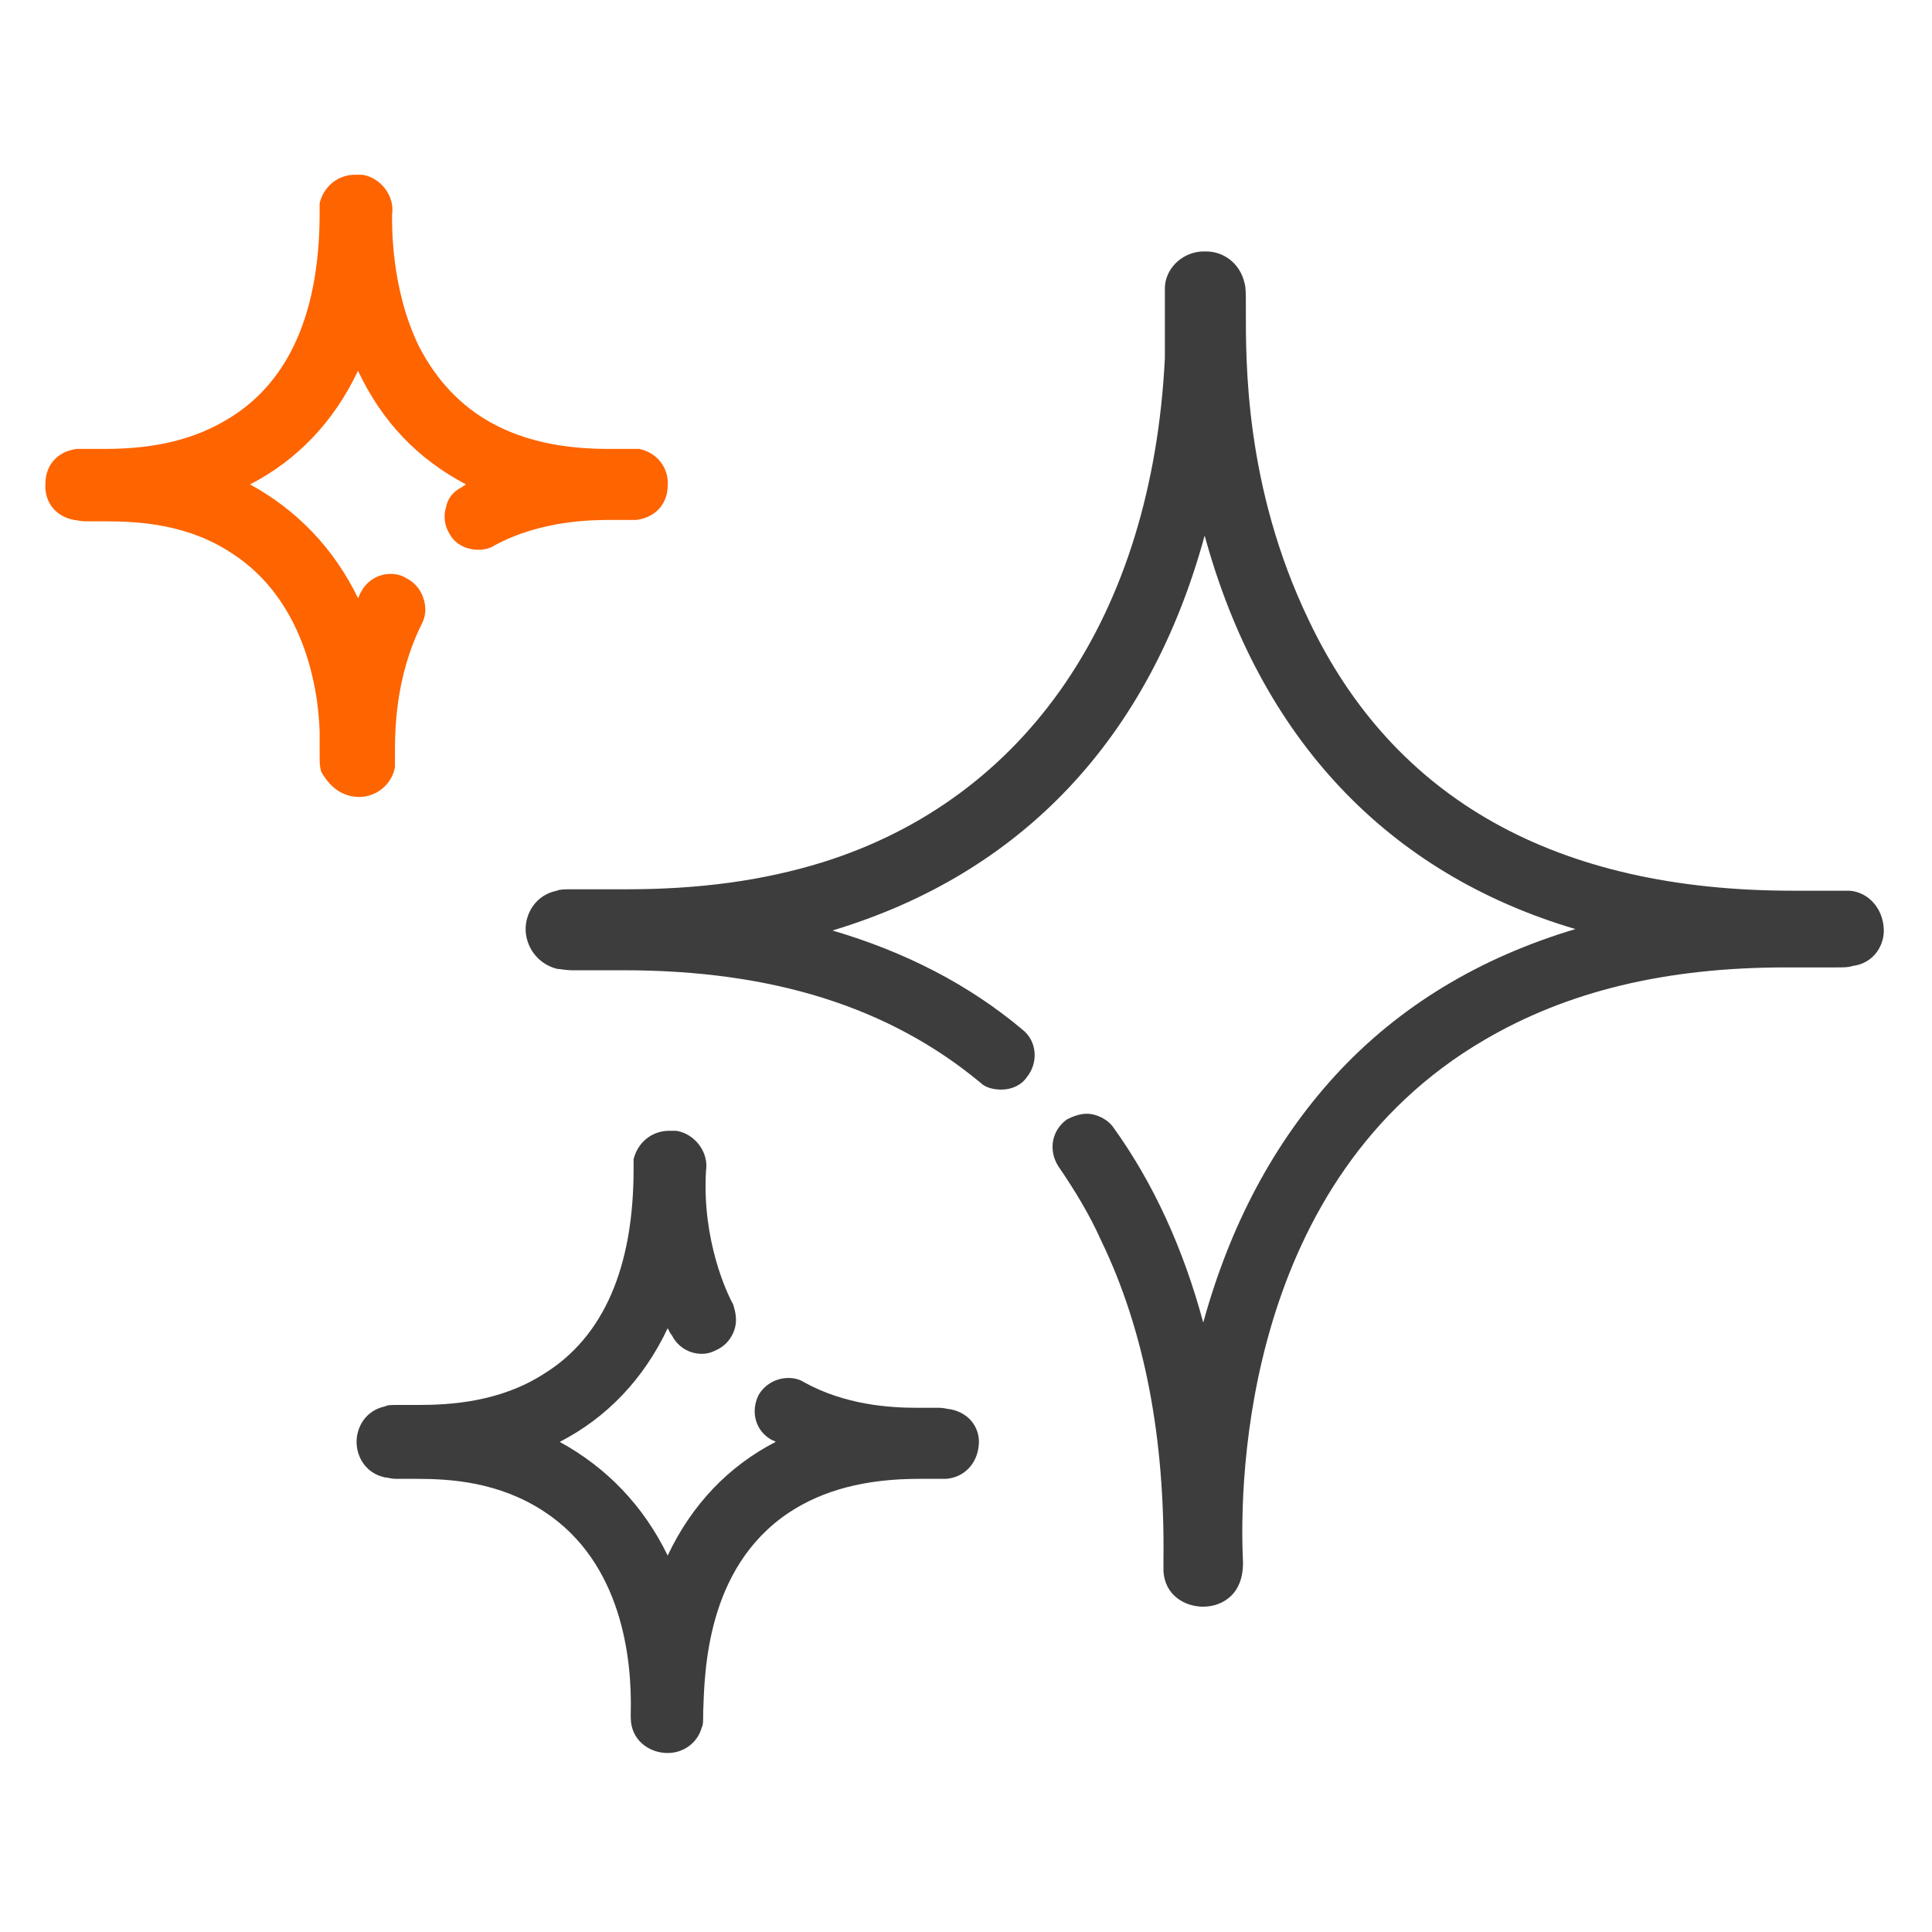
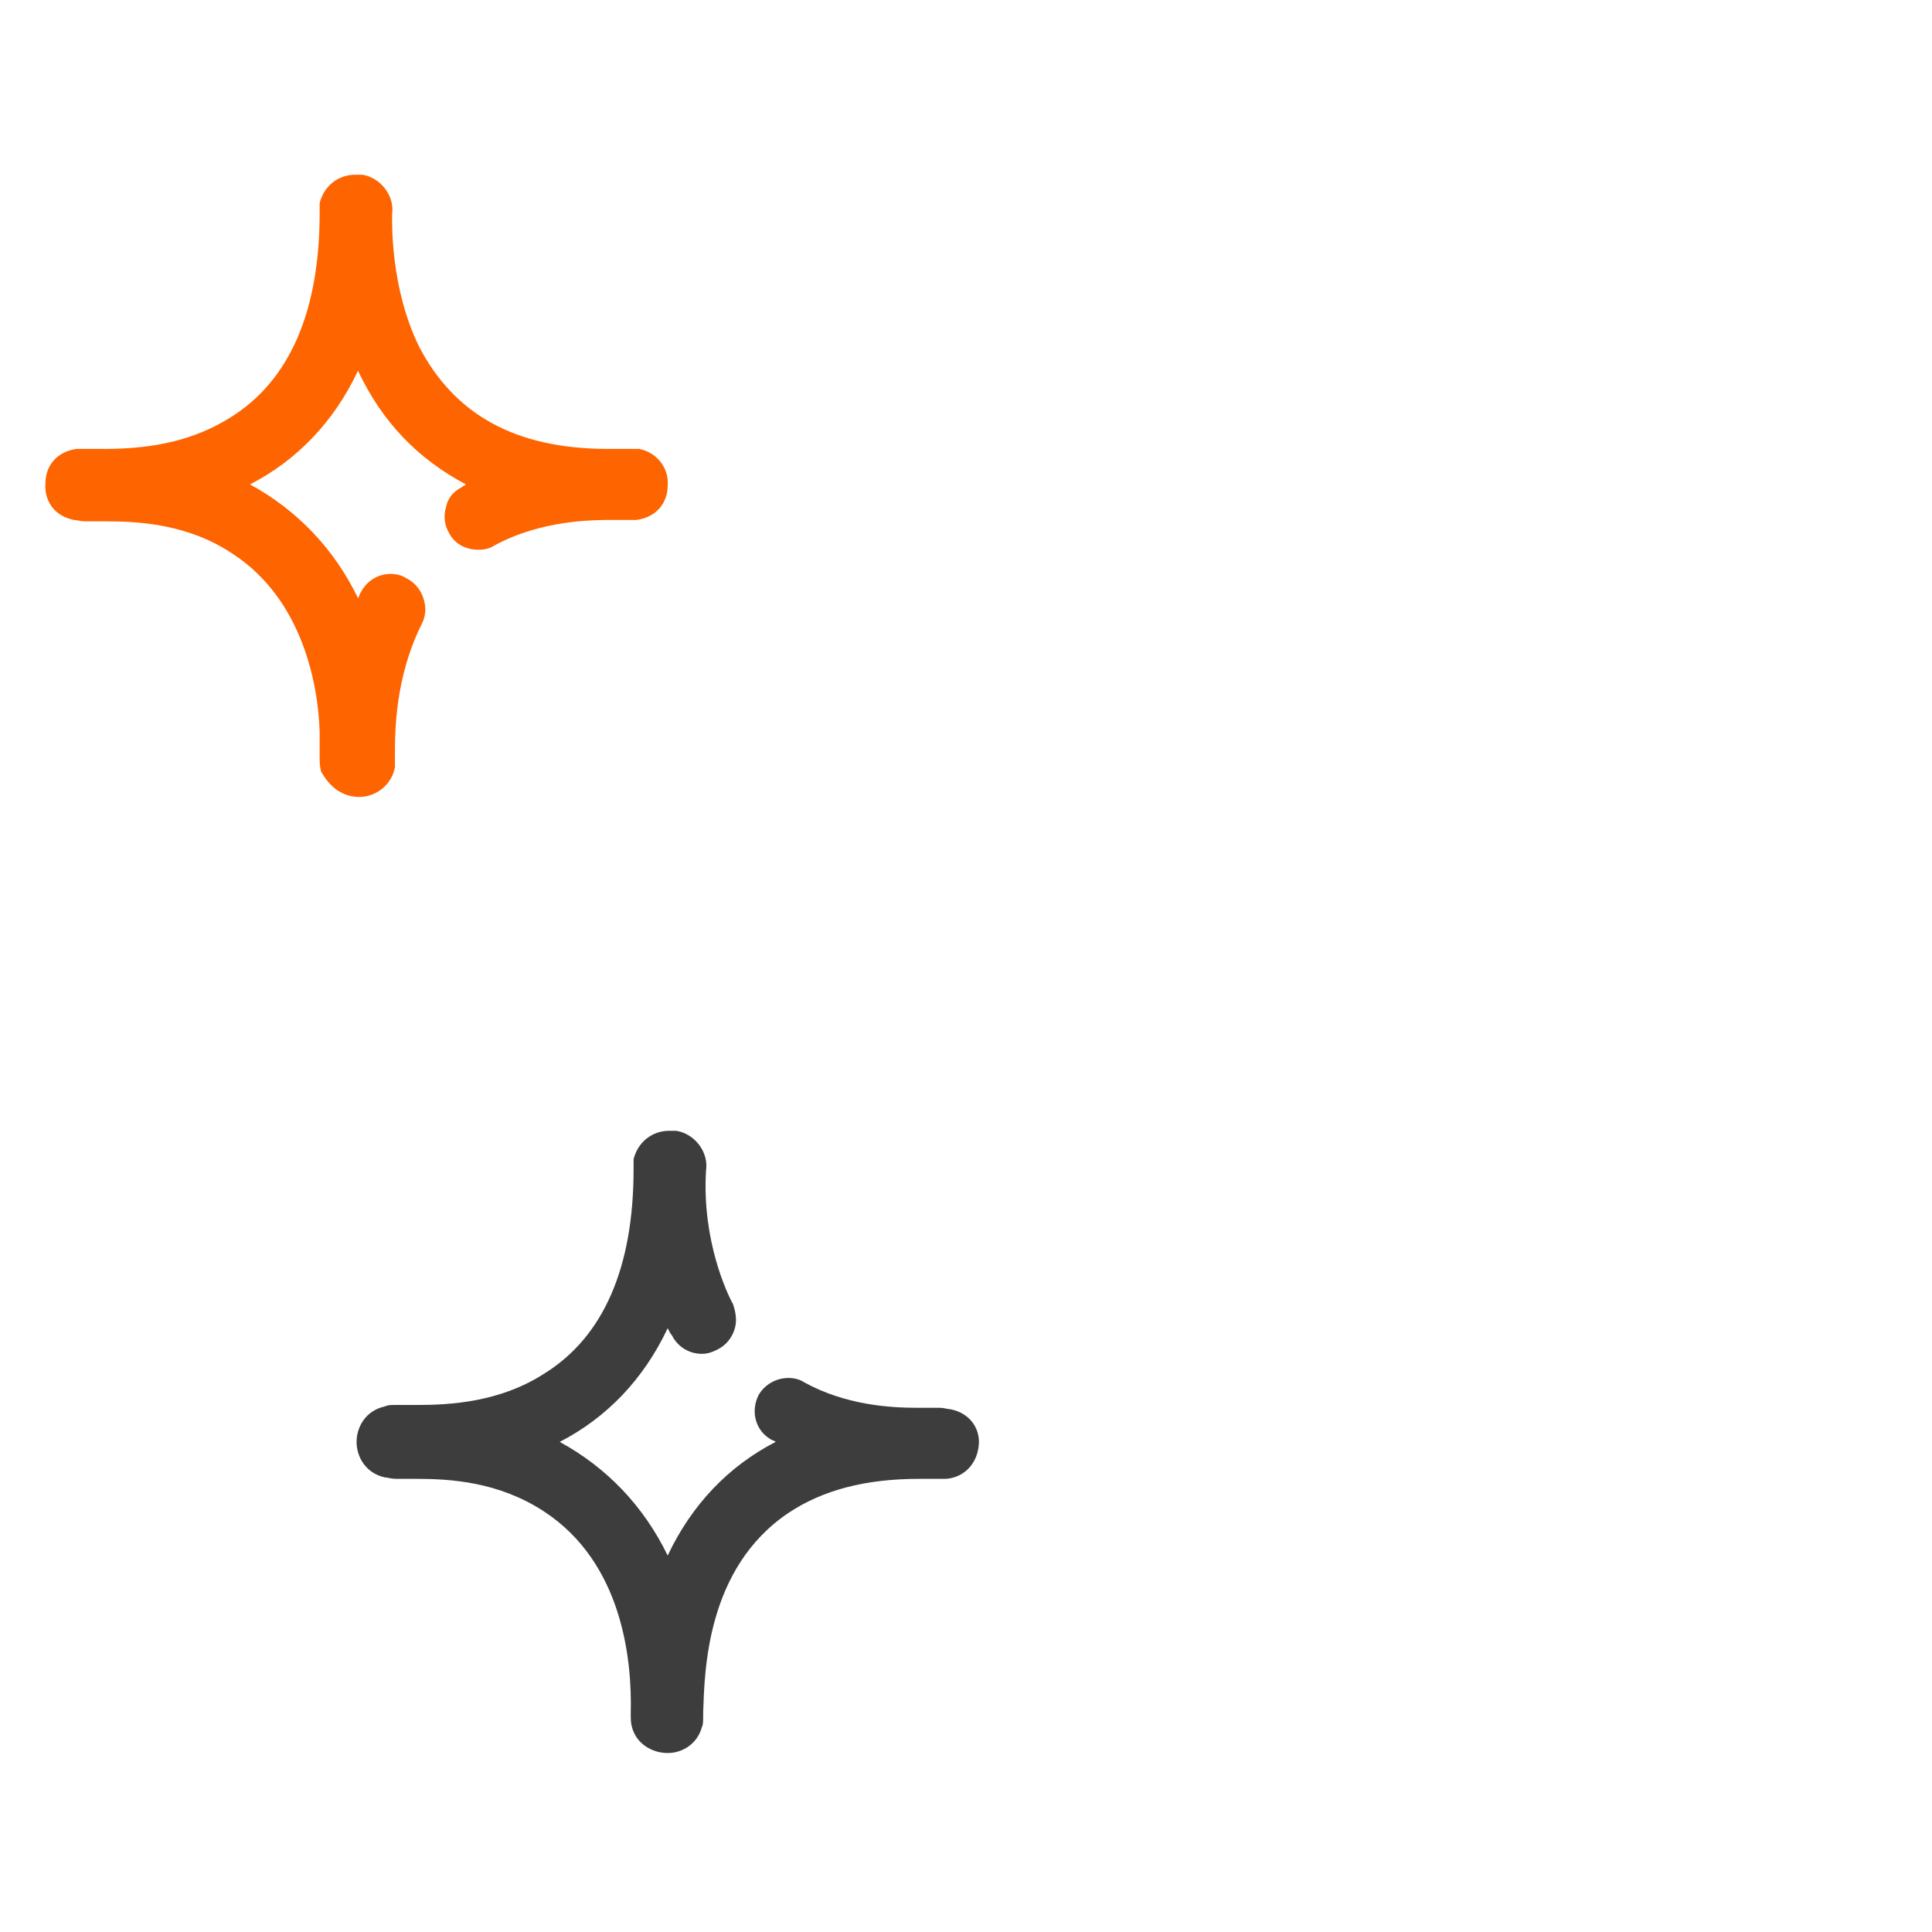
<svg xmlns="http://www.w3.org/2000/svg" version="1.1" id="Layer_1" x="0px" y="0px" viewBox="0 0 136 136" style="enable-background:new 0 0 136 136;" xml:space="preserve">
  <style type="text/css">
	.st0{fill:#3D3D3D;}
	.st1{fill:#FE6400;}
</style>
  <g>
    <path class="st0" d="M66.9,99.2c-0.2,0-0.4-0.1-0.8-0.1c-0.2,0-0.4,0-0.6,0c-0.3,0-0.5,0-0.9,0c-2,0-5.1-0.2-8-1.8   c-0.3-0.2-0.7-0.3-1.1-0.3c-0.9,0-1.7,0.5-2.1,1.2c-0.6,1.2-0.2,2.6,1,3.2c0.1,0,0.2,0.1,0.2,0.1c-3.3,1.7-5.9,4.4-7.6,8   c-1.7-3.5-4.3-6.2-7.6-8c3.3-1.7,5.9-4.4,7.6-8c0.1,0.2,0.2,0.4,0.3,0.5c0.4,0.8,1.2,1.3,2.1,1.3c0.4,0,0.7-0.1,1.1-0.3   c0.6-0.3,1-0.8,1.2-1.4c0.2-0.6,0.1-1.2-0.1-1.8c0,0,0,0,0,0c-0.4-0.7-2.2-4.5-1.9-9.4c0.2-1.3-0.8-2.6-2.1-2.8c-0.2,0-0.3,0-0.5,0   c-1.2,0-2.2,0.8-2.5,2c0,0.1,0,0.3,0,0.7c0,6.9-2.1,11.8-6.3,14.4c-3.1,2-6.6,2.2-8.9,2.2c-0.3,0-0.6,0-0.9,0c-0.2,0-0.4,0-0.6,0   c-0.4,0-0.6,0-0.8,0.1c-1.4,0.3-2,1.5-2,2.5c0,1,0.6,2.2,2,2.5c0.2,0,0.4,0.1,0.8,0.1c0.2,0,0.4,0,0.6,0c0.2,0,0.5,0,0.8,0   c2.4,0,5.8,0.2,9,2.3c5.5,3.6,6.2,10.4,6.1,14.2c0,0.2,0,0.2,0,0.3c0,1.6,1.3,2.5,2.6,2.5c1.1,0,2.1-0.7,2.4-1.8   c0.1-0.2,0.1-0.4,0.1-1.1c0.1-2.8,0.2-10.1,6-14c2.4-1.6,5.4-2.4,9.2-2.4c0.4,0,0.7,0,1,0c0.2,0,0.4,0,0.5,0c0.2,0,0.3,0,0.4,0   c1.3-0.1,2.2-1.1,2.3-2.4C69,100.7,68.4,99.5,66.9,99.2z" />
-     <path class="st0" d="M132.6,65.3c-0.1-1.4-1.1-2.5-2.4-2.6c-0.2,0-0.5,0-1,0c-0.3,0-0.7,0-1.1,0c-0.5,0-1.2,0-1.9,0   c-16.6,0-28.1-6.4-34.1-19.1c-4.5-9.4-4.4-18.2-4.4-21.9c0-1,0-1.5-0.1-1.8c-0.3-1.3-1.4-2.2-2.7-2.2c-0.1,0-0.2,0-0.3,0   C83.1,17.8,82,19,82,20.3v4.9c-0.9,18.1-9.7,31-24.1,35.5c-4.2,1.3-8.7,1.9-13.8,1.9c-0.9,0-1.8,0-2.5,0c-0.5,0-1,0-1.3,0   c-0.5,0-0.9,0-1.1,0.1C37.7,63,37,64.3,37,65.4c0,1.1,0.7,2.4,2.2,2.8c0.2,0,0.6,0.1,1.1,0.1c0.4,0,0.8,0,1.3,0c0.7,0,1.4,0,2.3,0   c10.5,0,18.7,2.6,25.1,7.9c0.4,0.4,1,0.5,1.5,0.5c0.7,0,1.4-0.3,1.8-0.9c0.8-1,0.7-2.5-0.3-3.3c-3.8-3.2-8.3-5.5-13.4-7   C71.9,61.5,80.9,52,84.8,37.7c3.9,14.3,12.9,23.8,26.1,27.7c-6.7,2-12.4,5.4-16.9,10.3c-4.3,4.7-7.4,10.5-9.3,17.4   c-1.4-5.2-3.5-9.8-6.3-13.7c-0.4-0.6-1.2-1-1.9-1c-0.5,0-1,0.2-1.4,0.4c-1.1,0.8-1.3,2.2-0.6,3.3c1.1,1.6,2.2,3.4,3,5.2   c3.1,6.4,4.5,14,4.4,22.5c0,0.4,0,0.7,0,0.8c0.1,1.7,1.5,2.5,2.8,2.5c0.8,0,1.5-0.3,2-0.8c0.4-0.4,0.8-1.1,0.8-2.3   c-0.3-6.1,0.2-27,17-36.8c5.8-3.4,12.7-5.1,21.2-5.1c0.9,0,1.6,0,2.3,0c0.5,0,0.9,0,1.3,0c0.5,0,0.8,0,1.1-0.1   C132,67.8,132.7,66.4,132.6,65.3z" />
-     <path class="st1" d="M25.3,56.1c1.2,0,2.3-0.9,2.5-2.1c0-0.2,0-0.4,0-0.8c0-1.7,0-5.5,1.9-9.3c0.3-0.6,0.3-1.2,0.1-1.8   c-0.2-0.6-0.6-1.1-1.2-1.4c-0.3-0.2-0.7-0.3-1.1-0.3c-0.9,0-1.7,0.5-2.1,1.3c-0.1,0.1-0.1,0.3-0.2,0.4c-1.7-3.5-4.3-6.2-7.6-8   c3.3-1.7,5.9-4.4,7.6-8c1.7,3.6,4.2,6.2,7.6,8c-0.1,0.1-0.2,0.1-0.3,0.2c-0.6,0.3-1,0.8-1.1,1.4c-0.2,0.6-0.1,1.3,0.2,1.8   c0.4,0.8,1.2,1.2,2.1,1.2c0.4,0,0.8-0.1,1.1-0.3c3.3-1.8,7-1.8,8.2-1.8c0.3,0,0.7,0,0.9,0c0.2,0,0.4,0,0.5,0c0.2,0,0.3,0,0.4,0   c1.5-0.2,2.2-1.3,2.2-2.4c0.1-1.1-0.6-2.3-2-2.6c-0.1,0-0.3,0-0.7,0c-0.2,0-0.4,0-0.6,0c-0.3,0-0.6,0-0.9,0   c-6.5,0-10.8-2.4-13.3-7.2c-2-4.1-1.9-8.6-1.9-9.3c0.2-1.3-0.8-2.6-2.1-2.8c-0.2,0-0.3,0-0.5,0c-1.2,0-2.2,0.8-2.5,2   c0,0.1,0,0.3,0,0.7c0,6.9-2.1,11.8-6.3,14.4c-2.4,1.5-5.2,2.2-8.8,2.2c-0.4,0-0.7,0-1,0c-0.2,0-0.4,0-0.6,0c-0.2,0-0.3,0-0.4,0   c-1.5,0.2-2.2,1.3-2.2,2.4c-0.1,1.1,0.5,2.3,2,2.6c0.2,0,0.4,0.1,0.9,0.1c0.2,0,0.4,0,0.6,0c0.3,0,0.5,0,0.8,0   c2.3,0,5.8,0.2,8.9,2.3c4.9,3.2,6,9.2,6.1,12.5c0,0.7,0,1.1,0,1.5c0,0.7,0,0.9,0.1,1.3C23.2,55.4,24.1,56.1,25.3,56.1L25.3,56.1z" />
+     <path class="st1" d="M25.3,56.1c1.2,0,2.3-0.9,2.5-2.1c0-0.2,0-0.4,0-0.8c0-1.7,0-5.5,1.9-9.3c0.3-0.6,0.3-1.2,0.1-1.8   c-0.2-0.6-0.6-1.1-1.2-1.4c-0.3-0.2-0.7-0.3-1.1-0.3c-0.9,0-1.7,0.5-2.1,1.3c-0.1,0.1-0.1,0.3-0.2,0.4c-1.7-3.5-4.3-6.2-7.6-8   c3.3-1.7,5.9-4.4,7.6-8c1.7,3.6,4.2,6.2,7.6,8c-0.1,0.1-0.2,0.1-0.3,0.2c-0.6,0.3-1,0.8-1.1,1.4c-0.2,0.6-0.1,1.3,0.2,1.8   c0.4,0.8,1.2,1.2,2.1,1.2c0.4,0,0.8-0.1,1.1-0.3c3.3-1.8,7-1.8,8.2-1.8c0.3,0,0.7,0,0.9,0c0.2,0,0.4,0,0.5,0c0.2,0,0.3,0,0.4,0   c1.5-0.2,2.2-1.3,2.2-2.4c0.1-1.1-0.6-2.3-2-2.6c-0.1,0-0.3,0-0.7,0c-0.2,0-0.4,0-0.6,0c-0.3,0-0.6,0-0.9,0   c-6.5,0-10.8-2.4-13.3-7.2c-2-4.1-1.9-8.6-1.9-9.3c0.2-1.3-0.8-2.6-2.1-2.8c-0.2,0-0.3,0-0.5,0c-1.2,0-2.2,0.8-2.5,2   c0,0.1,0,0.3,0,0.7c0,6.9-2.1,11.8-6.3,14.4c-2.4,1.5-5.2,2.2-8.8,2.2c-0.4,0-0.7,0-1,0c-0.2,0-0.4,0-0.6,0c-0.2,0-0.3,0-0.4,0   c-1.5,0.2-2.2,1.3-2.2,2.4c-0.1,1.1,0.5,2.3,2,2.6c0.2,0,0.4,0.1,0.9,0.1c0.2,0,0.4,0,0.6,0c0.3,0,0.5,0,0.8,0   c2.3,0,5.8,0.2,8.9,2.3c4.9,3.2,6,9.2,6.1,12.5c0,0.7,0,1.1,0,1.5c0,0.7,0,0.9,0.1,1.3C23.2,55.4,24.1,56.1,25.3,56.1L25.3,56.1" />
  </g>
</svg>